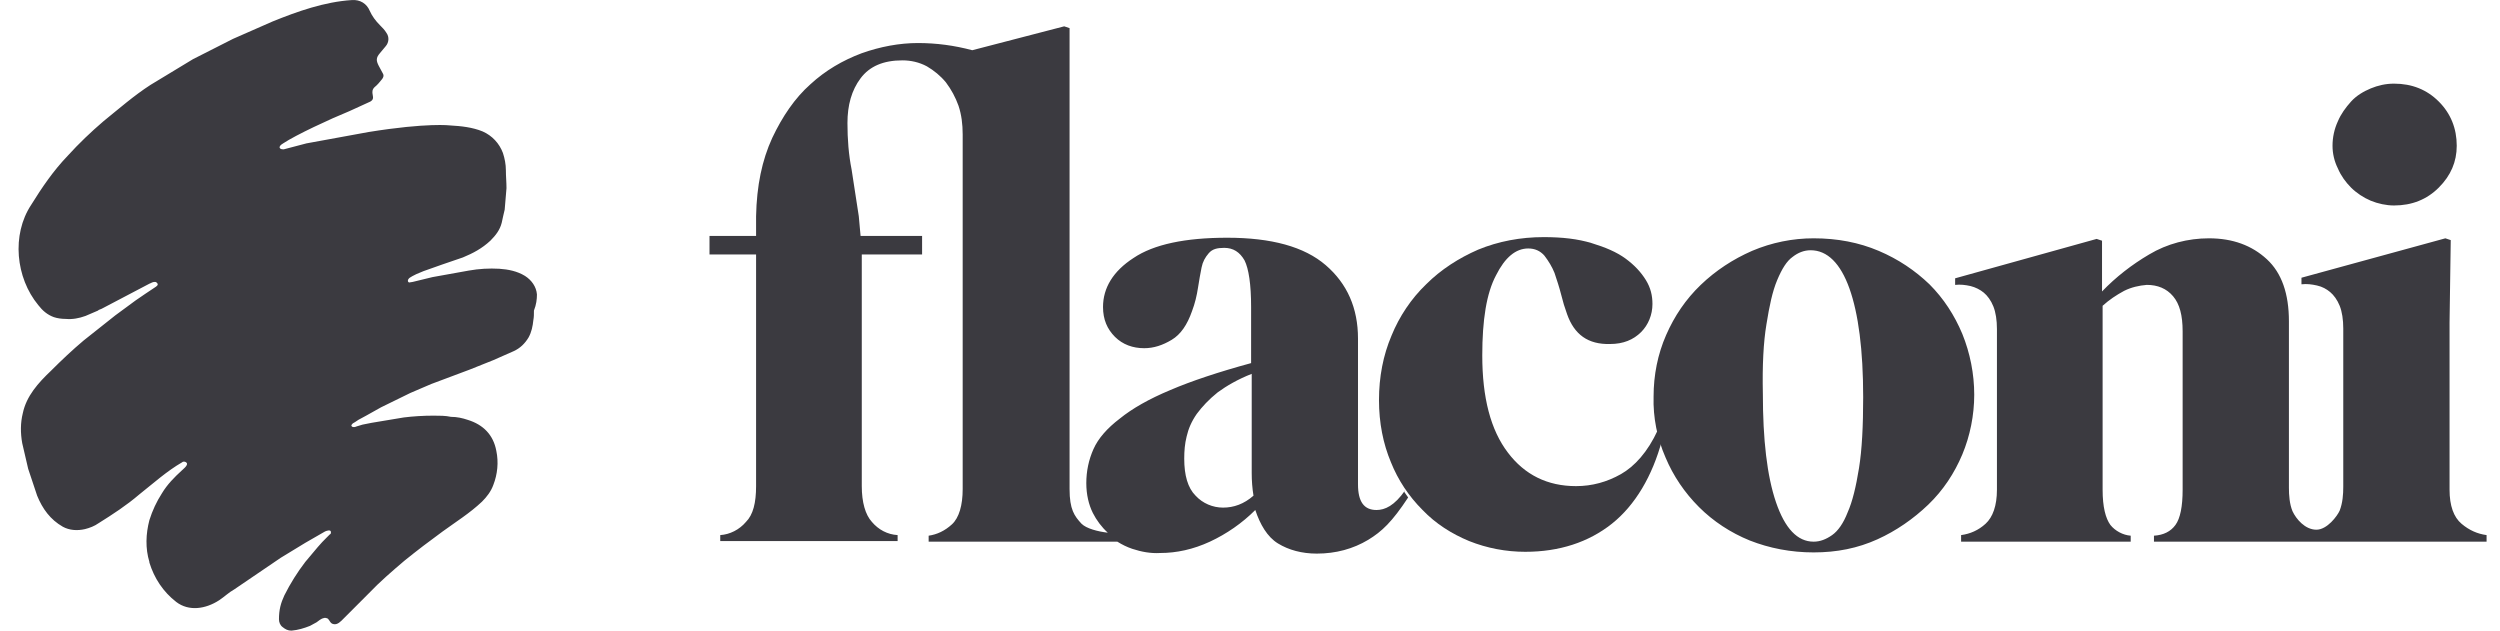
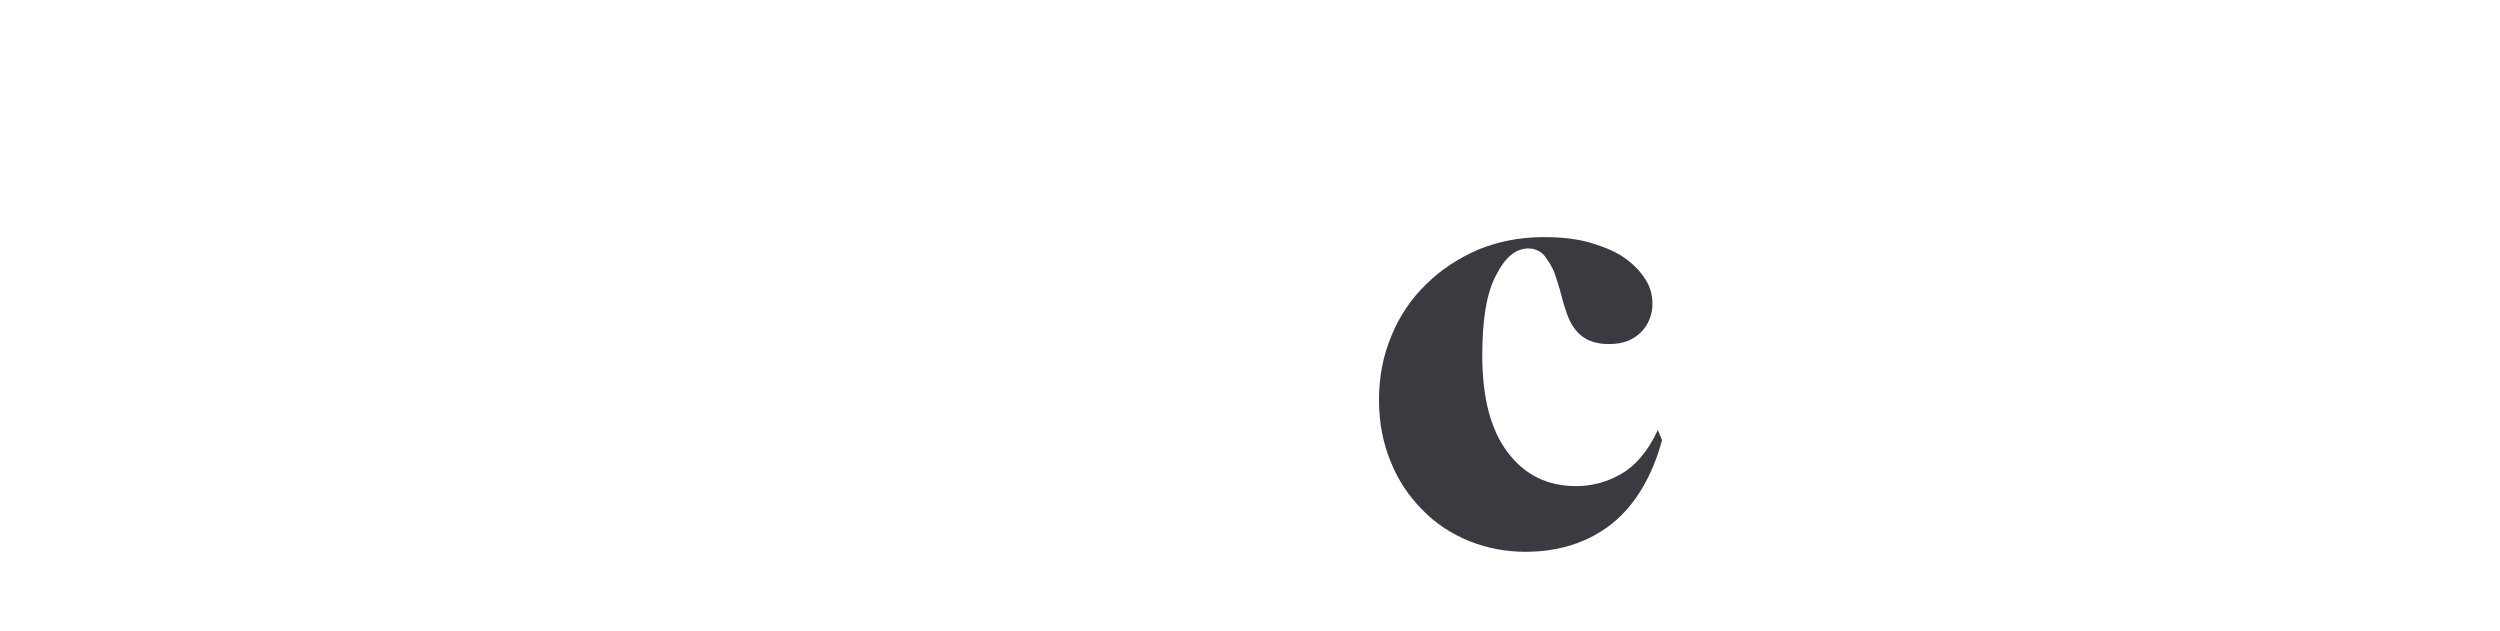
<svg xmlns="http://www.w3.org/2000/svg" width="111" height="28" viewBox="0 0 111 28" fill="none">
  <path d="M69.578 13.948C69.472 13.657 69.392 13.392 69.313 13.073C69.233 12.755 69.127 12.437 69.021 12.119C68.915 11.854 68.756 11.589 68.571 11.35C68.385 11.138 68.146 11.032 67.855 11.032C67.298 11.032 66.821 11.43 66.423 12.225C65.999 13.02 65.813 14.213 65.813 15.778C65.813 17.66 66.184 19.092 66.953 20.099C67.696 21.08 68.703 21.584 69.976 21.584C70.692 21.584 71.354 21.398 71.964 21.054C72.574 20.709 73.157 20.073 73.608 19.092L73.794 19.542C73.369 21.133 72.6 22.432 71.567 23.254C70.532 24.076 69.233 24.5 67.722 24.5C66.874 24.5 66.025 24.341 65.23 24.023C64.461 23.705 63.745 23.254 63.162 22.644C62.552 22.035 62.075 21.319 61.757 20.523C61.412 19.701 61.227 18.774 61.227 17.766C61.227 16.732 61.412 15.778 61.783 14.903C62.128 14.054 62.658 13.259 63.321 12.623C63.984 11.96 64.779 11.456 65.628 11.085C66.529 10.714 67.51 10.528 68.544 10.528C69.366 10.528 70.055 10.608 70.665 10.793C71.275 10.979 71.779 11.191 72.176 11.482C72.574 11.774 72.866 12.092 73.078 12.437C73.29 12.782 73.369 13.126 73.369 13.498C73.369 13.975 73.184 14.425 72.866 14.744C72.521 15.088 72.07 15.274 71.487 15.274C70.506 15.3 69.896 14.85 69.578 13.948Z" fill="#3B3A40" />
-   <path d="M80.524 24.527C79.517 24.527 78.562 24.341 77.687 23.997C76.839 23.652 76.07 23.148 75.434 22.512C74.797 21.875 74.294 21.133 73.949 20.311C73.578 19.463 73.392 18.535 73.419 17.607C73.419 16.652 73.604 15.725 73.976 14.876C74.347 14.028 74.85 13.285 75.513 12.649C76.176 12.013 76.945 11.509 77.793 11.138C78.668 10.767 79.596 10.581 80.524 10.581C81.585 10.581 82.539 10.767 83.414 11.138C84.289 11.509 85.031 12.013 85.668 12.623C86.304 13.259 86.781 14.001 87.126 14.823C87.471 15.672 87.656 16.599 87.656 17.527C87.656 18.429 87.471 19.357 87.126 20.179C86.781 21.001 86.278 21.77 85.615 22.406C84.952 23.042 84.183 23.572 83.361 23.944C82.486 24.341 81.558 24.527 80.524 24.527ZM78.271 17.474C78.271 19.516 78.456 21.133 78.854 22.3C79.252 23.466 79.808 24.05 80.524 24.05C80.816 24.05 81.081 23.944 81.346 23.758C81.611 23.572 81.85 23.228 82.035 22.75C82.248 22.273 82.407 21.61 82.539 20.788C82.672 19.967 82.725 18.906 82.725 17.634C82.725 15.539 82.513 13.922 82.115 12.808C81.717 11.695 81.134 11.111 80.392 11.111C80.1 11.111 79.835 11.217 79.596 11.403C79.331 11.589 79.119 11.933 78.907 12.437C78.695 12.941 78.562 13.577 78.43 14.399C78.297 15.194 78.244 16.228 78.271 17.474ZM104.386 8.328C104.624 8.566 104.943 8.778 105.261 8.911C105.579 9.043 105.95 9.123 106.295 9.123C107.09 9.123 107.753 8.858 108.283 8.328C108.813 7.797 109.079 7.187 109.079 6.472C109.079 5.703 108.813 5.04 108.283 4.51C107.753 3.979 107.09 3.714 106.295 3.714C105.923 3.714 105.579 3.794 105.261 3.926C104.943 4.059 104.624 4.245 104.386 4.51C104.147 4.775 103.935 5.066 103.802 5.385C103.643 5.729 103.564 6.1 103.564 6.472C103.564 6.816 103.643 7.161 103.802 7.479C103.935 7.797 104.147 8.089 104.386 8.328ZM109.291 23.254C108.946 22.963 108.76 22.459 108.76 21.743V14.319L108.813 10.661L108.575 10.581L102.185 12.331V12.623C102.424 12.596 102.636 12.623 102.875 12.676C103.113 12.729 103.299 12.835 103.458 12.967C103.617 13.1 103.776 13.312 103.882 13.577C103.988 13.842 104.041 14.187 104.041 14.585V21.61C104.041 21.955 104.015 22.326 103.882 22.671C103.776 22.91 103.325 23.519 102.848 23.519C102.344 23.519 101.947 23.042 101.787 22.697C101.655 22.379 101.628 21.982 101.628 21.663V14.266C101.628 13.047 101.31 12.119 100.647 11.509C99.985 10.899 99.136 10.581 98.076 10.581C97.148 10.581 96.22 10.82 95.424 11.297C94.656 11.748 93.94 12.304 93.33 12.941V10.687L93.091 10.608L86.808 12.357V12.649C87.046 12.623 87.258 12.649 87.497 12.702C87.709 12.755 87.921 12.861 88.08 12.994C88.24 13.126 88.399 13.338 88.505 13.604C88.611 13.869 88.664 14.213 88.664 14.611V21.743C88.664 22.459 88.478 22.963 88.16 23.254C87.842 23.546 87.471 23.705 87.073 23.758V24.05H94.603V23.785C94.258 23.758 93.913 23.572 93.701 23.307C93.489 23.016 93.356 22.512 93.356 21.743V13.577C93.648 13.312 93.966 13.1 94.311 12.914C94.629 12.755 94.974 12.676 95.318 12.649C95.796 12.649 96.193 12.808 96.485 13.153C96.777 13.498 96.909 14.001 96.909 14.717V21.743C96.909 22.485 96.803 23.016 96.591 23.307C96.379 23.599 96.061 23.758 95.636 23.785V24.05H110.404V23.758C110.006 23.705 109.635 23.546 109.291 23.254ZM62.389 21.77C61.912 22.459 61.488 22.644 61.117 22.644C60.56 22.644 60.295 22.273 60.295 21.504V15.035C60.295 13.683 59.818 12.596 58.863 11.774C57.909 10.952 56.451 10.555 54.489 10.555C52.633 10.555 51.228 10.846 50.326 11.456C49.425 12.039 48.974 12.782 48.974 13.63C48.974 14.187 49.16 14.611 49.504 14.956C49.849 15.3 50.3 15.46 50.803 15.46C51.228 15.46 51.625 15.327 52.023 15.088C52.421 14.85 52.712 14.425 52.925 13.816C53.057 13.471 53.137 13.126 53.19 12.782C53.243 12.437 53.296 12.145 53.349 11.88C53.402 11.615 53.508 11.43 53.667 11.244C53.826 11.058 54.038 11.005 54.356 11.005C54.754 11.005 55.045 11.191 55.258 11.562C55.443 11.933 55.549 12.623 55.549 13.63V16.122C54.091 16.52 52.898 16.918 51.97 17.315C51.016 17.713 50.273 18.137 49.716 18.588C49.16 19.012 48.762 19.463 48.55 19.94C48.338 20.417 48.232 20.921 48.232 21.451C48.232 21.955 48.338 22.406 48.523 22.777C48.682 23.095 48.921 23.413 49.186 23.652C48.735 23.599 48.232 23.466 48.02 23.254C47.701 22.91 47.489 22.618 47.489 21.716V1.249L47.251 1.169L43.168 2.23C42.372 2.017 41.577 1.911 40.755 1.911C39.933 1.911 39.085 2.071 38.263 2.362C37.414 2.68 36.646 3.131 35.983 3.741C35.294 4.351 34.737 5.172 34.286 6.127C33.835 7.108 33.597 8.248 33.57 9.6V10.475H31.502V11.297H33.57V21.584C33.57 22.326 33.438 22.857 33.119 23.175C32.828 23.519 32.404 23.731 31.979 23.758V24.023H39.854V23.758C39.403 23.731 39.005 23.519 38.714 23.175C38.422 22.857 38.263 22.3 38.263 21.584V11.297H40.941V10.475H38.21L38.183 10.183L38.13 9.6L37.812 7.532C37.68 6.869 37.627 6.18 37.627 5.464C37.627 4.669 37.812 4.006 38.21 3.476C38.608 2.945 39.217 2.68 40.066 2.68C40.437 2.68 40.808 2.76 41.153 2.945C41.471 3.131 41.763 3.37 42.001 3.661C42.24 3.979 42.425 4.324 42.558 4.695C42.691 5.093 42.743 5.517 42.743 5.968V21.716C42.743 22.432 42.584 22.989 42.266 23.281C41.948 23.572 41.603 23.731 41.232 23.785V24.05H49.61C49.822 24.182 50.035 24.288 50.273 24.368C50.671 24.5 51.095 24.58 51.519 24.553C52.235 24.553 52.977 24.394 53.72 24.05C54.462 23.705 55.151 23.228 55.735 22.644C55.947 23.281 56.265 23.837 56.742 24.129C57.219 24.421 57.803 24.58 58.466 24.58C59.314 24.58 60.083 24.368 60.746 23.97C61.355 23.599 61.806 23.175 62.522 22.088L62.337 21.823L62.389 21.77ZM54.303 22.538C53.852 22.538 53.402 22.353 53.084 22.008C52.739 21.663 52.58 21.107 52.58 20.364C52.58 20.02 52.606 19.701 52.686 19.383C52.765 19.039 52.898 18.721 53.137 18.376C53.375 18.058 53.667 17.74 54.065 17.421C54.462 17.13 54.966 16.838 55.576 16.599V21.001C55.576 21.345 55.602 21.69 55.655 22.008C55.231 22.379 54.78 22.538 54.303 22.538ZM23.84 13.073C23.813 12.729 23.601 12.437 23.31 12.251C22.965 12.039 22.567 11.96 22.17 11.933C21.719 11.907 21.268 11.933 20.817 12.013L19.2 12.304L18.325 12.517C18.272 12.517 18.219 12.543 18.166 12.543C18.087 12.517 18.087 12.411 18.193 12.331C18.272 12.278 18.325 12.251 18.484 12.172L18.802 12.039L19.624 11.748L20.552 11.43C21.003 11.244 21.401 11.032 21.772 10.687C22.011 10.448 22.196 10.21 22.276 9.892C22.329 9.627 22.355 9.547 22.408 9.308L22.488 8.354C22.488 8.089 22.461 7.824 22.461 7.559C22.461 7.294 22.408 7.028 22.329 6.79C22.17 6.366 21.852 6.021 21.427 5.835C20.977 5.65 20.473 5.597 19.996 5.57C19.996 5.57 18.988 5.438 16.363 5.862L13.606 6.366L12.598 6.631C12.466 6.631 12.439 6.604 12.413 6.551C12.413 6.498 12.439 6.445 12.572 6.366C13.129 5.994 14.666 5.279 15.515 4.934L16.443 4.51C16.575 4.43 16.575 4.351 16.549 4.218C16.522 4.085 16.522 3.979 16.628 3.873C16.761 3.767 16.867 3.635 16.973 3.502C17.026 3.423 17.053 3.343 17 3.264L16.814 2.919C16.708 2.707 16.681 2.574 16.867 2.362L17.132 2.044C17.265 1.885 17.291 1.646 17.159 1.461C17.079 1.328 16.973 1.222 16.867 1.116C16.681 0.93 16.522 0.718 16.416 0.48C16.284 0.162 15.992 -0.024 15.621 0.003C14.401 0.082 13.208 0.506 12.095 0.957L10.345 1.726L8.569 2.627L6.686 3.767C5.944 4.245 5.281 4.828 4.592 5.385C4.035 5.862 3.505 6.366 3.001 6.922C2.365 7.585 1.861 8.328 1.384 9.096C0.509 10.422 0.694 12.331 1.702 13.55C1.887 13.789 2.099 13.975 2.391 14.081C2.55 14.134 2.736 14.16 2.921 14.16C3.213 14.187 3.505 14.134 3.796 14.028L4.353 13.789L4.38 13.763L4.512 13.71L6.633 12.596C6.713 12.57 6.766 12.517 6.872 12.517C6.898 12.517 6.925 12.517 6.951 12.543C6.978 12.57 7.004 12.596 7.004 12.623C7.004 12.676 6.951 12.702 6.925 12.729L6.766 12.835L6.448 13.047L6.023 13.338L5.122 14.001L3.717 15.115C3.213 15.539 2.736 15.99 2.259 16.467C1.702 16.997 1.172 17.581 1.012 18.349C0.906 18.774 0.906 19.224 0.986 19.675L1.251 20.815L1.649 22.008C1.887 22.591 2.232 23.069 2.789 23.387C3.08 23.546 3.425 23.572 3.77 23.493C3.982 23.44 4.194 23.36 4.38 23.228C5.016 22.83 5.626 22.432 6.182 21.955C6.819 21.451 7.402 20.921 8.091 20.523C8.118 20.497 8.144 20.497 8.171 20.497C8.224 20.497 8.277 20.523 8.303 20.576C8.33 20.683 8.118 20.841 8.065 20.895C7.747 21.186 7.429 21.504 7.19 21.902C6.951 22.273 6.766 22.671 6.633 23.095C6.474 23.705 6.448 24.341 6.633 24.951V24.977C6.845 25.667 7.243 26.277 7.826 26.727C8.383 27.152 9.125 27.046 9.735 26.648C9.974 26.489 10.159 26.303 10.398 26.171L12.466 24.765L13.553 24.103L14.428 23.599C14.481 23.572 14.693 23.493 14.693 23.625C14.693 23.678 14.693 23.705 14.64 23.731C14.587 23.785 14.56 23.811 14.507 23.864C14.375 23.997 14.242 24.129 14.11 24.288L13.553 24.951C13.208 25.402 12.89 25.905 12.625 26.436C12.466 26.78 12.386 27.072 12.386 27.496C12.386 27.629 12.439 27.761 12.546 27.841C12.678 27.947 12.784 28 12.943 28C13.235 27.974 13.5 27.894 13.765 27.788C13.871 27.735 13.951 27.682 14.057 27.629C14.136 27.576 14.242 27.47 14.375 27.443C14.428 27.417 14.507 27.443 14.56 27.47C14.64 27.549 14.666 27.682 14.799 27.708C14.985 27.761 15.144 27.576 15.25 27.47L15.674 27.046L16.363 26.356C16.867 25.826 17.424 25.349 17.954 24.898C18.511 24.447 19.068 24.023 19.651 23.599C20.234 23.175 20.87 22.777 21.401 22.273C21.613 22.061 21.799 21.823 21.904 21.531C22.09 21.054 22.143 20.523 22.037 20.02C21.904 19.304 21.454 18.853 20.765 18.641C20.526 18.561 20.287 18.508 20.022 18.508C19.784 18.455 19.518 18.455 19.253 18.455C18.802 18.455 18.352 18.482 17.928 18.535L16.496 18.774C16.363 18.8 16.231 18.827 16.098 18.853L15.833 18.933C15.78 18.959 15.674 18.986 15.621 18.933C15.595 18.906 15.595 18.853 15.621 18.853C15.648 18.8 15.7 18.774 15.754 18.747C15.807 18.721 15.86 18.668 15.913 18.641L16.257 18.455L16.92 18.084L18.219 17.448L19.147 17.05L20.844 16.414L21.904 15.99L22.806 15.592C23.098 15.46 23.31 15.247 23.469 14.982C23.601 14.744 23.654 14.479 23.681 14.213C23.707 14.081 23.707 13.948 23.707 13.789C23.813 13.524 23.84 13.285 23.84 13.073Z" fill="#3B3A40" />
</svg>